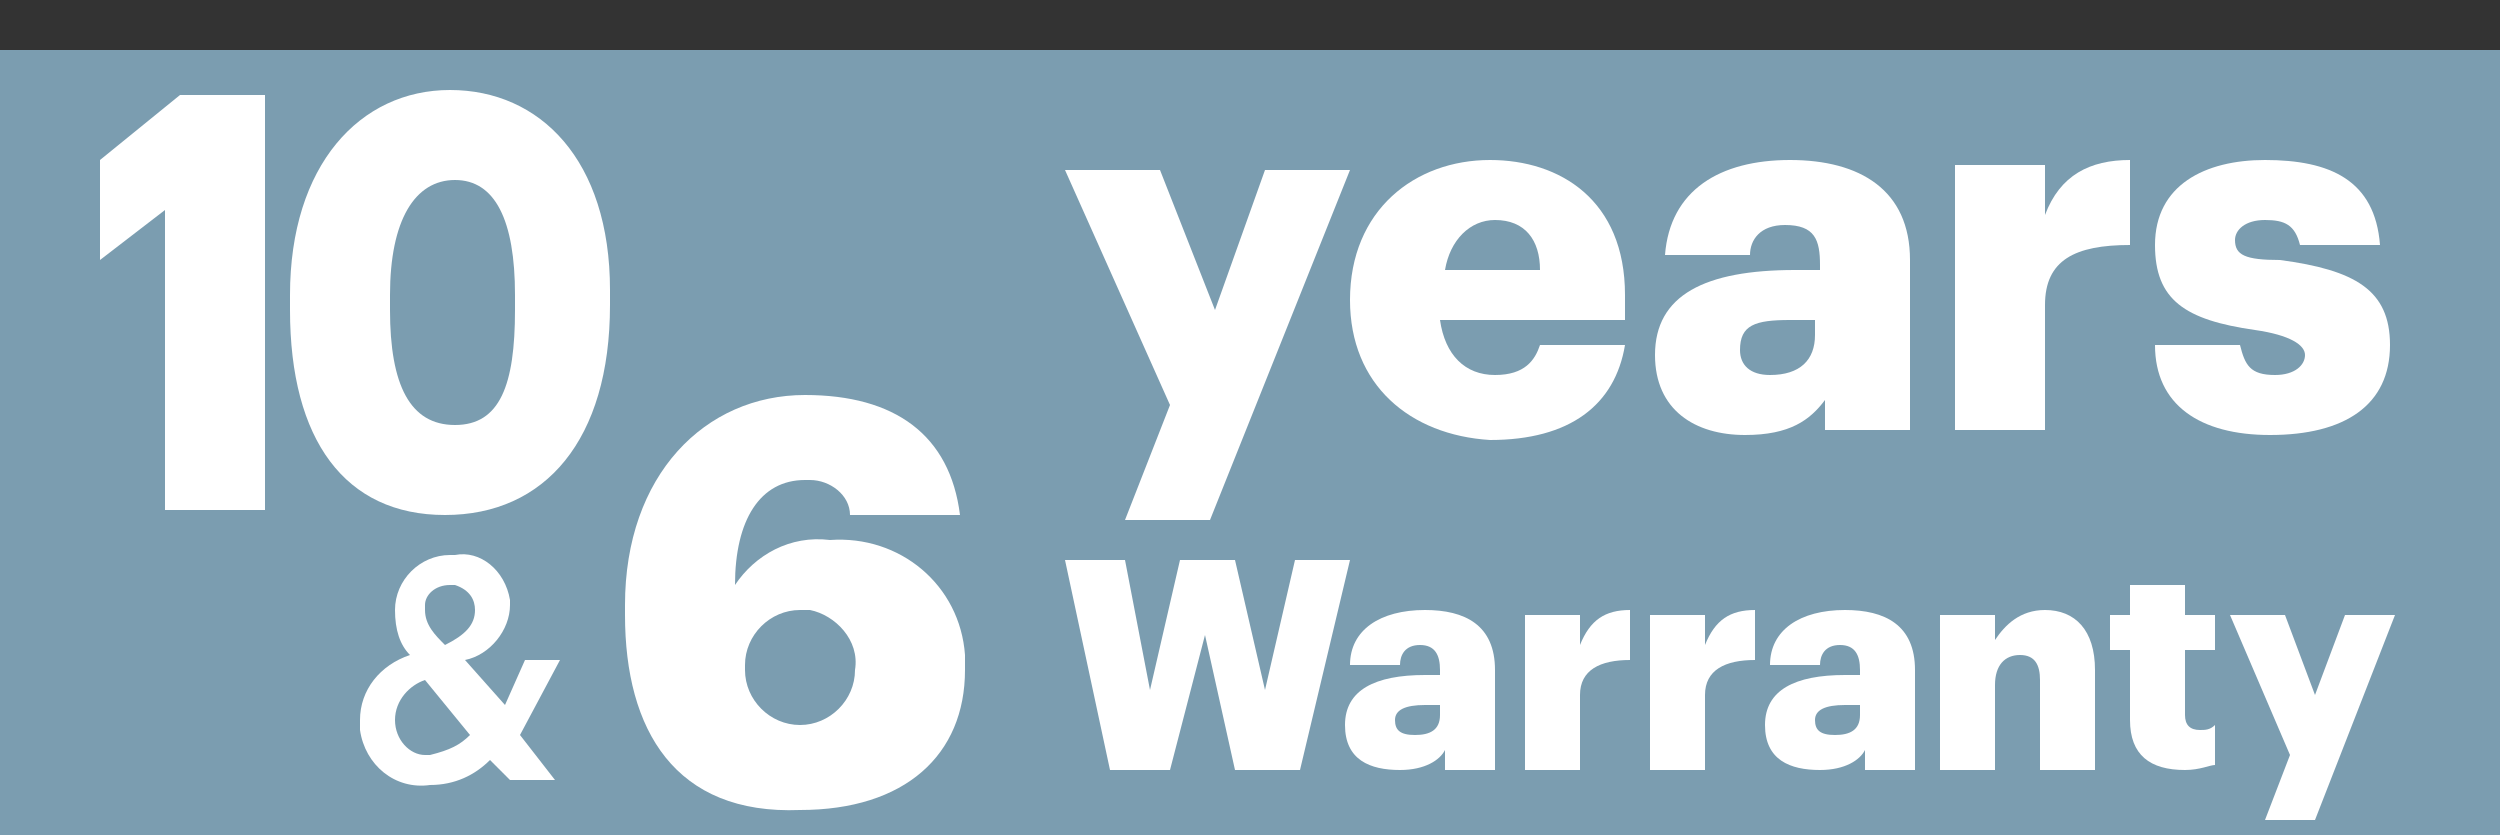
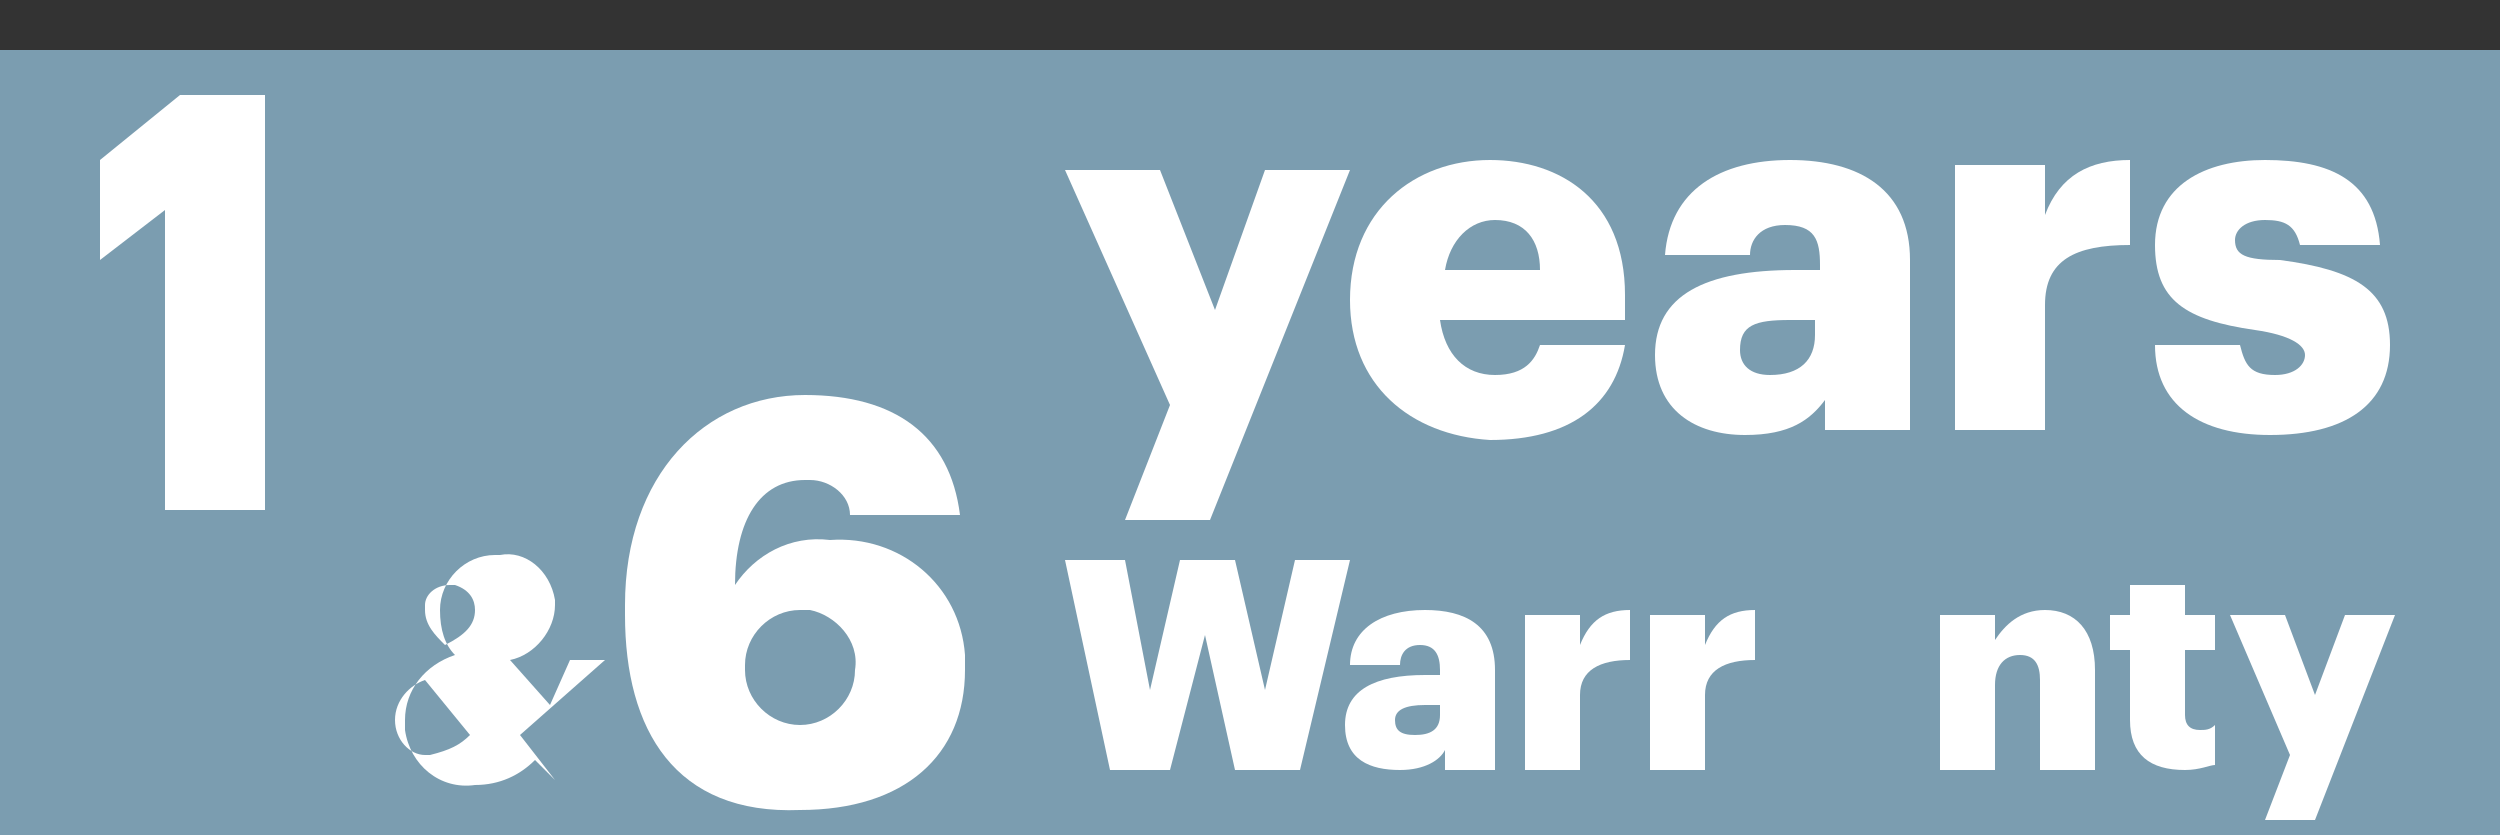
<svg xmlns="http://www.w3.org/2000/svg" enable-background="new 0 0 50 16.7" viewBox="0 0 50 16.7">
  <rect x="0" y="0" width="50" height="16.7" fill="#333333" stroke="none" />
  <path d="m0 1h50v15.7h-50z" fill="#7b9db0" />
  <g fill="#fff">
    <path d="m3.3 4.2-1.3 1v-2l1.6-1.3h1.7v8.3h-2z" />
-     <path d="m10.3 6.2v-.3c0-1.5-.4-2.3-1.2-2.3s-1.3.8-1.3 2.3v.3c0 1.5.4 2.3 1.3 2.3s1.2-.8 1.2-2.3m-4.5 0v-.3c0-2.6 1.4-4.1 3.2-4.1s3.2 1.4 3.2 4v.3c0 2.7-1.3 4.2-3.3 4.2s-3.1-1.5-3.1-4.1" />
    <path d="m12.5 12.3v-.2c0-2.6 1.6-4.2 3.6-4.2 1.8 0 2.9.8 3.1 2.4h-2.2c0-.4-.4-.7-.8-.7 0 0 0 0-.1 0-.9 0-1.4.8-1.4 2.1.4-.6 1.1-1 1.9-.9 1.4-.1 2.6.9 2.7 2.3v.3c0 1.7-1.2 2.8-3.3 2.8-2.5.1-3.5-1.6-3.5-3.9zm4.6 1.1c.1-.6-.4-1.1-.9-1.2-.1 0-.1 0-.2 0-.6 0-1.1.5-1.1 1.1v.1c0 .6.5 1.1 1.1 1.1s1.1-.5 1.1-1.1z" />
-     <path d="m10.4 14.7.7.9h-.9l-.4-.4c-.3.3-.7.5-1.2.5-.7.1-1.3-.4-1.4-1.1 0-.1 0-.1 0-.2 0-.6.4-1.1 1-1.3-.2-.2-.3-.5-.3-.9 0-.6.5-1.1 1.1-1.1h.1c.5-.1 1 .3 1.1.9v.1c0 .5-.4 1-.9 1.1l.8.9.4-.9h.7zm-1 0-.9-1.1c-.3.1-.6.4-.6.8s.3.7.6.7h.1c.4-.1.6-.2.8-.4zm-.5-1.8c.4-.2.6-.4.6-.7 0-.2-.1-.4-.4-.5 0 0 0 0-.1 0-.3 0-.5.2-.5.4v.1c0 .3.2.5.4.7z" />
+     <path d="m10.4 14.7.7.9l-.4-.4c-.3.3-.7.5-1.2.5-.7.1-1.3-.4-1.4-1.1 0-.1 0-.1 0-.2 0-.6.4-1.1 1-1.3-.2-.2-.3-.5-.3-.9 0-.6.5-1.1 1.1-1.1h.1c.5-.1 1 .3 1.1.9v.1c0 .5-.4 1-.9 1.1l.8.9.4-.9h.7zm-1 0-.9-1.1c-.3.1-.6.4-.6.8s.3.7.6.7h.1c.4-.1.6-.2.8-.4zm-.5-1.8c.4-.2.6-.4.6-.7 0-.2-.1-.4-.4-.5 0 0 0 0-.1 0-.3 0-.5.2-.5.4v.1c0 .3.2.5.4.7z" />
    <path d="m23.4 8.1-2.1-4.7h1.9l1.1 2.8 1-2.8h1.7l-2.8 7h-1.7z" />
    <path d="m27 6c0-1.8 1.3-2.8 2.8-2.8 1.4 0 2.7.8 2.7 2.7v.5h-3.7c.1.7.5 1.1 1.1 1.1s.8-.3.9-.6h1.7c-.2 1.2-1.1 1.9-2.7 1.9-1.6-.1-2.8-1.1-2.8-2.8zm3.8-.6c0-.6-.3-1-.9-1-.5 0-.9.4-1 1z" />
    <g enable-background="new">
      <path d="m33.1 7.1c0-1.2 1-1.7 2.8-1.7h.5v-.1c0-.5-.1-.8-.7-.8-.5 0-.7.3-.7.6h-1.7c.1-1.3 1.1-1.9 2.5-1.9s2.4.6 2.4 2v3.4h-1.7v-.6c-.3.4-.7.7-1.6.7-1 0-1.8-.5-1.8-1.6zm3.2-.4v-.3h-.5c-.7 0-1 .1-1 .6 0 .3.2.5.6.5.6 0 .9-.3.9-.8z" />
      <path d="m39.1 3.3h1.8v1c.3-.8.9-1.1 1.7-1.1v1.7c-1.1 0-1.7.3-1.7 1.2v2.5h-1.8z" />
      <path d="m43.1 6.9h1.7c.1.4.2.6.7.6.4 0 .6-.2.6-.4s-.3-.4-1-.5c-1.4-.2-2-.6-2-1.7 0-1.2 1-1.7 2.2-1.7 1.3 0 2.2.4 2.3 1.7h-1.6c-.1-.4-.3-.5-.7-.5s-.6.2-.6.4c0 .3.2.4.9.4 1.5.2 2.2.6 2.2 1.7 0 1.2-.9 1.8-2.4 1.8-1.4 0-2.3-.6-2.3-1.8z" />
    </g>
    <path d="m21.3 11.2h1.2l.5 2.6.6-2.6h1.1l.6 2.6.6-2.6h1.1l-1 4.2h-1.3l-.6-2.7-.7 2.7h-1.2z" />
    <g enable-background="new">
      <path d="m26.9 14.5c0-.7.6-1 1.6-1h.3v-.1c0-.3-.1-.5-.4-.5s-.4.2-.4.4h-1c0-.7.6-1.1 1.5-1.1.8 0 1.4.3 1.4 1.2v2h-1v-.4c-.1.2-.4.4-.9.4-.6 0-1.1-.2-1.1-.9zm1.9-.2v-.2h-.3c-.4 0-.6.1-.6.3s.1.3.4.3.5-.1.5-.4z" />
      <path d="m30.5 12.3h1.1v.6c.2-.5.5-.7 1-.7v1c-.6 0-1 .2-1 .7v1.5h-1.1z" />
    </g>
    <path d="m33 12.3h1.1v.6c.2-.5.5-.7 1-.7v1c-.6 0-1 .2-1 .7v1.5h-1.1z" />
    <g enable-background="new">
-       <path d="m35.3 14.5c0-.7.6-1 1.6-1h.3v-.1c0-.3-.1-.5-.4-.5s-.4.2-.4.4h-1c0-.7.6-1.1 1.5-1.1.8 0 1.4.3 1.4 1.2v2h-1v-.4c-.1.2-.4.4-.9.4-.6 0-1.1-.2-1.1-.9zm1.9-.2v-.2h-.3c-.4 0-.6.1-.6.3s.1.3.4.3.5-.1.5-.4z" />
      <path d="m38.8 12.3h1.1v.5c.2-.3.5-.6 1-.6.6 0 1 .4 1 1.2v2h-1.1v-1.8c0-.3-.1-.5-.4-.5s-.5.2-.5.6v1.7h-1.1z" />
      <path d="m42.6 14.4v-1.4h-.4v-.7h.4v-.6h1.1v.6h.6v.7h-.6v1.3c0 .2.1.3.3.3.1 0 .2 0 .3-.1v.8c-.1 0-.3.1-.6.1-.7 0-1.1-.3-1.1-1z" />
      <path d="m45.8 15.1-1.2-2.8h1.1l.6 1.6.6-1.6h1l-1.6 4.1h-1z" />
    </g>
  </g>
</svg>